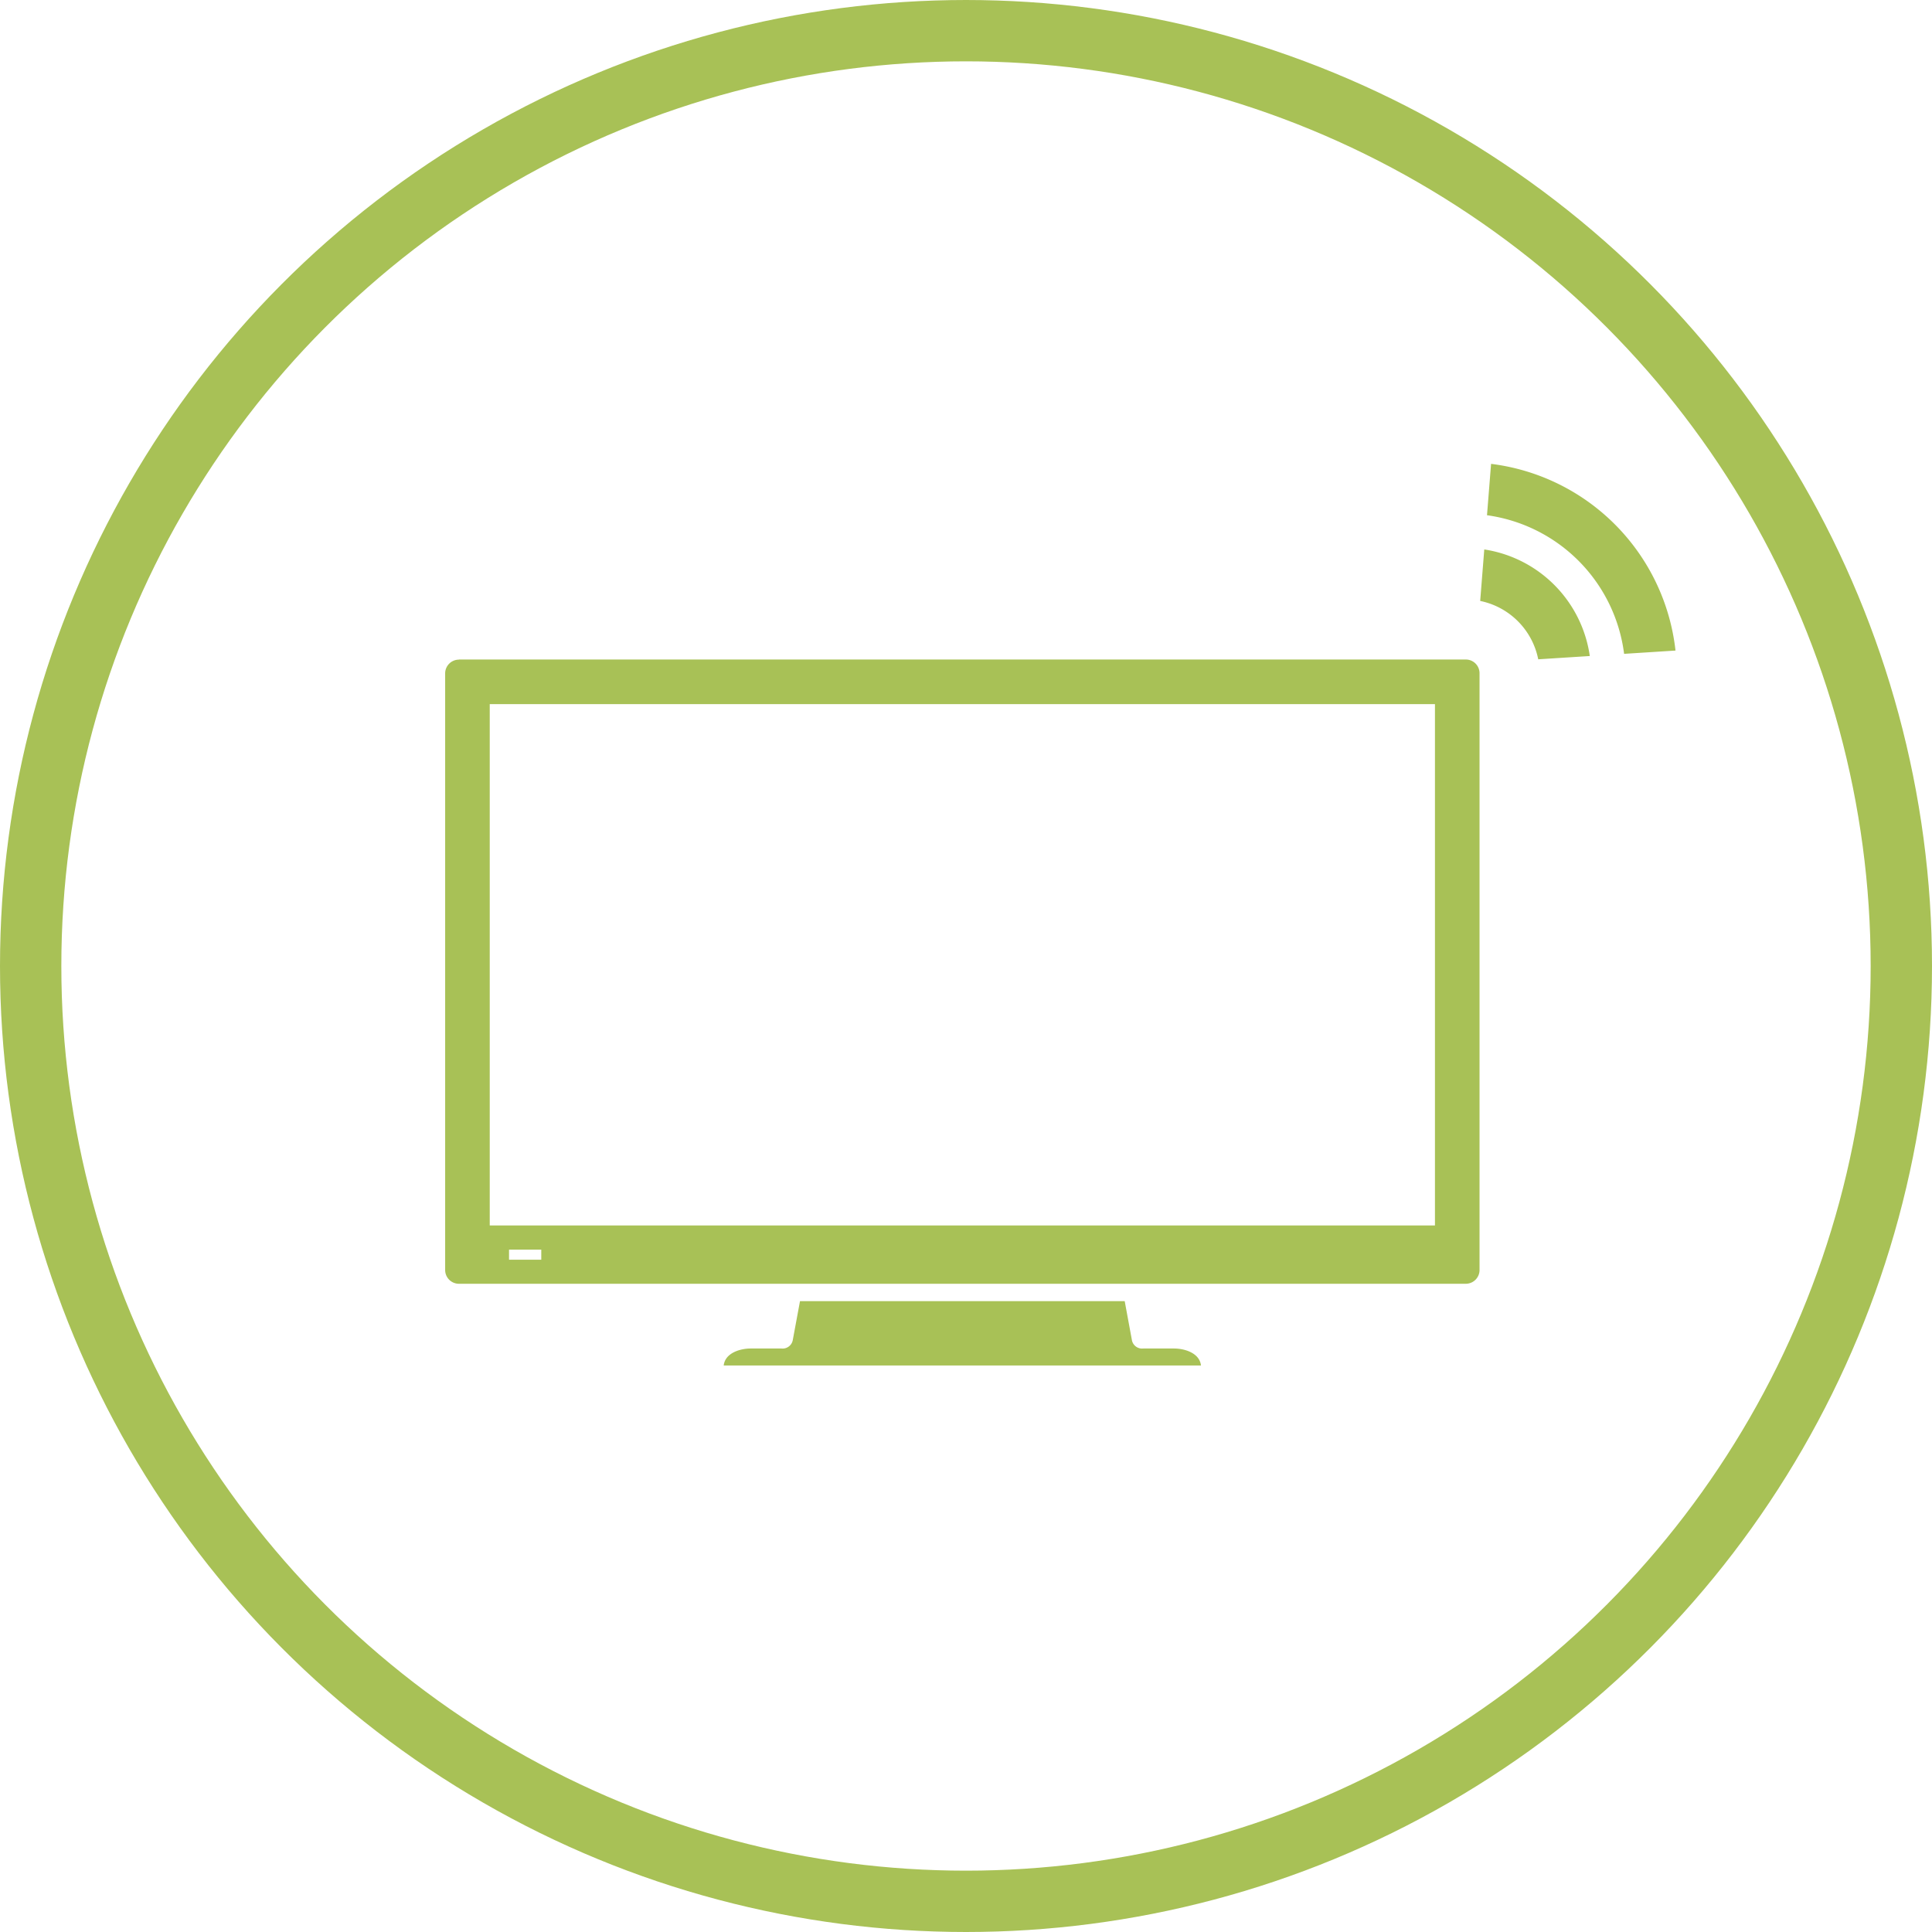
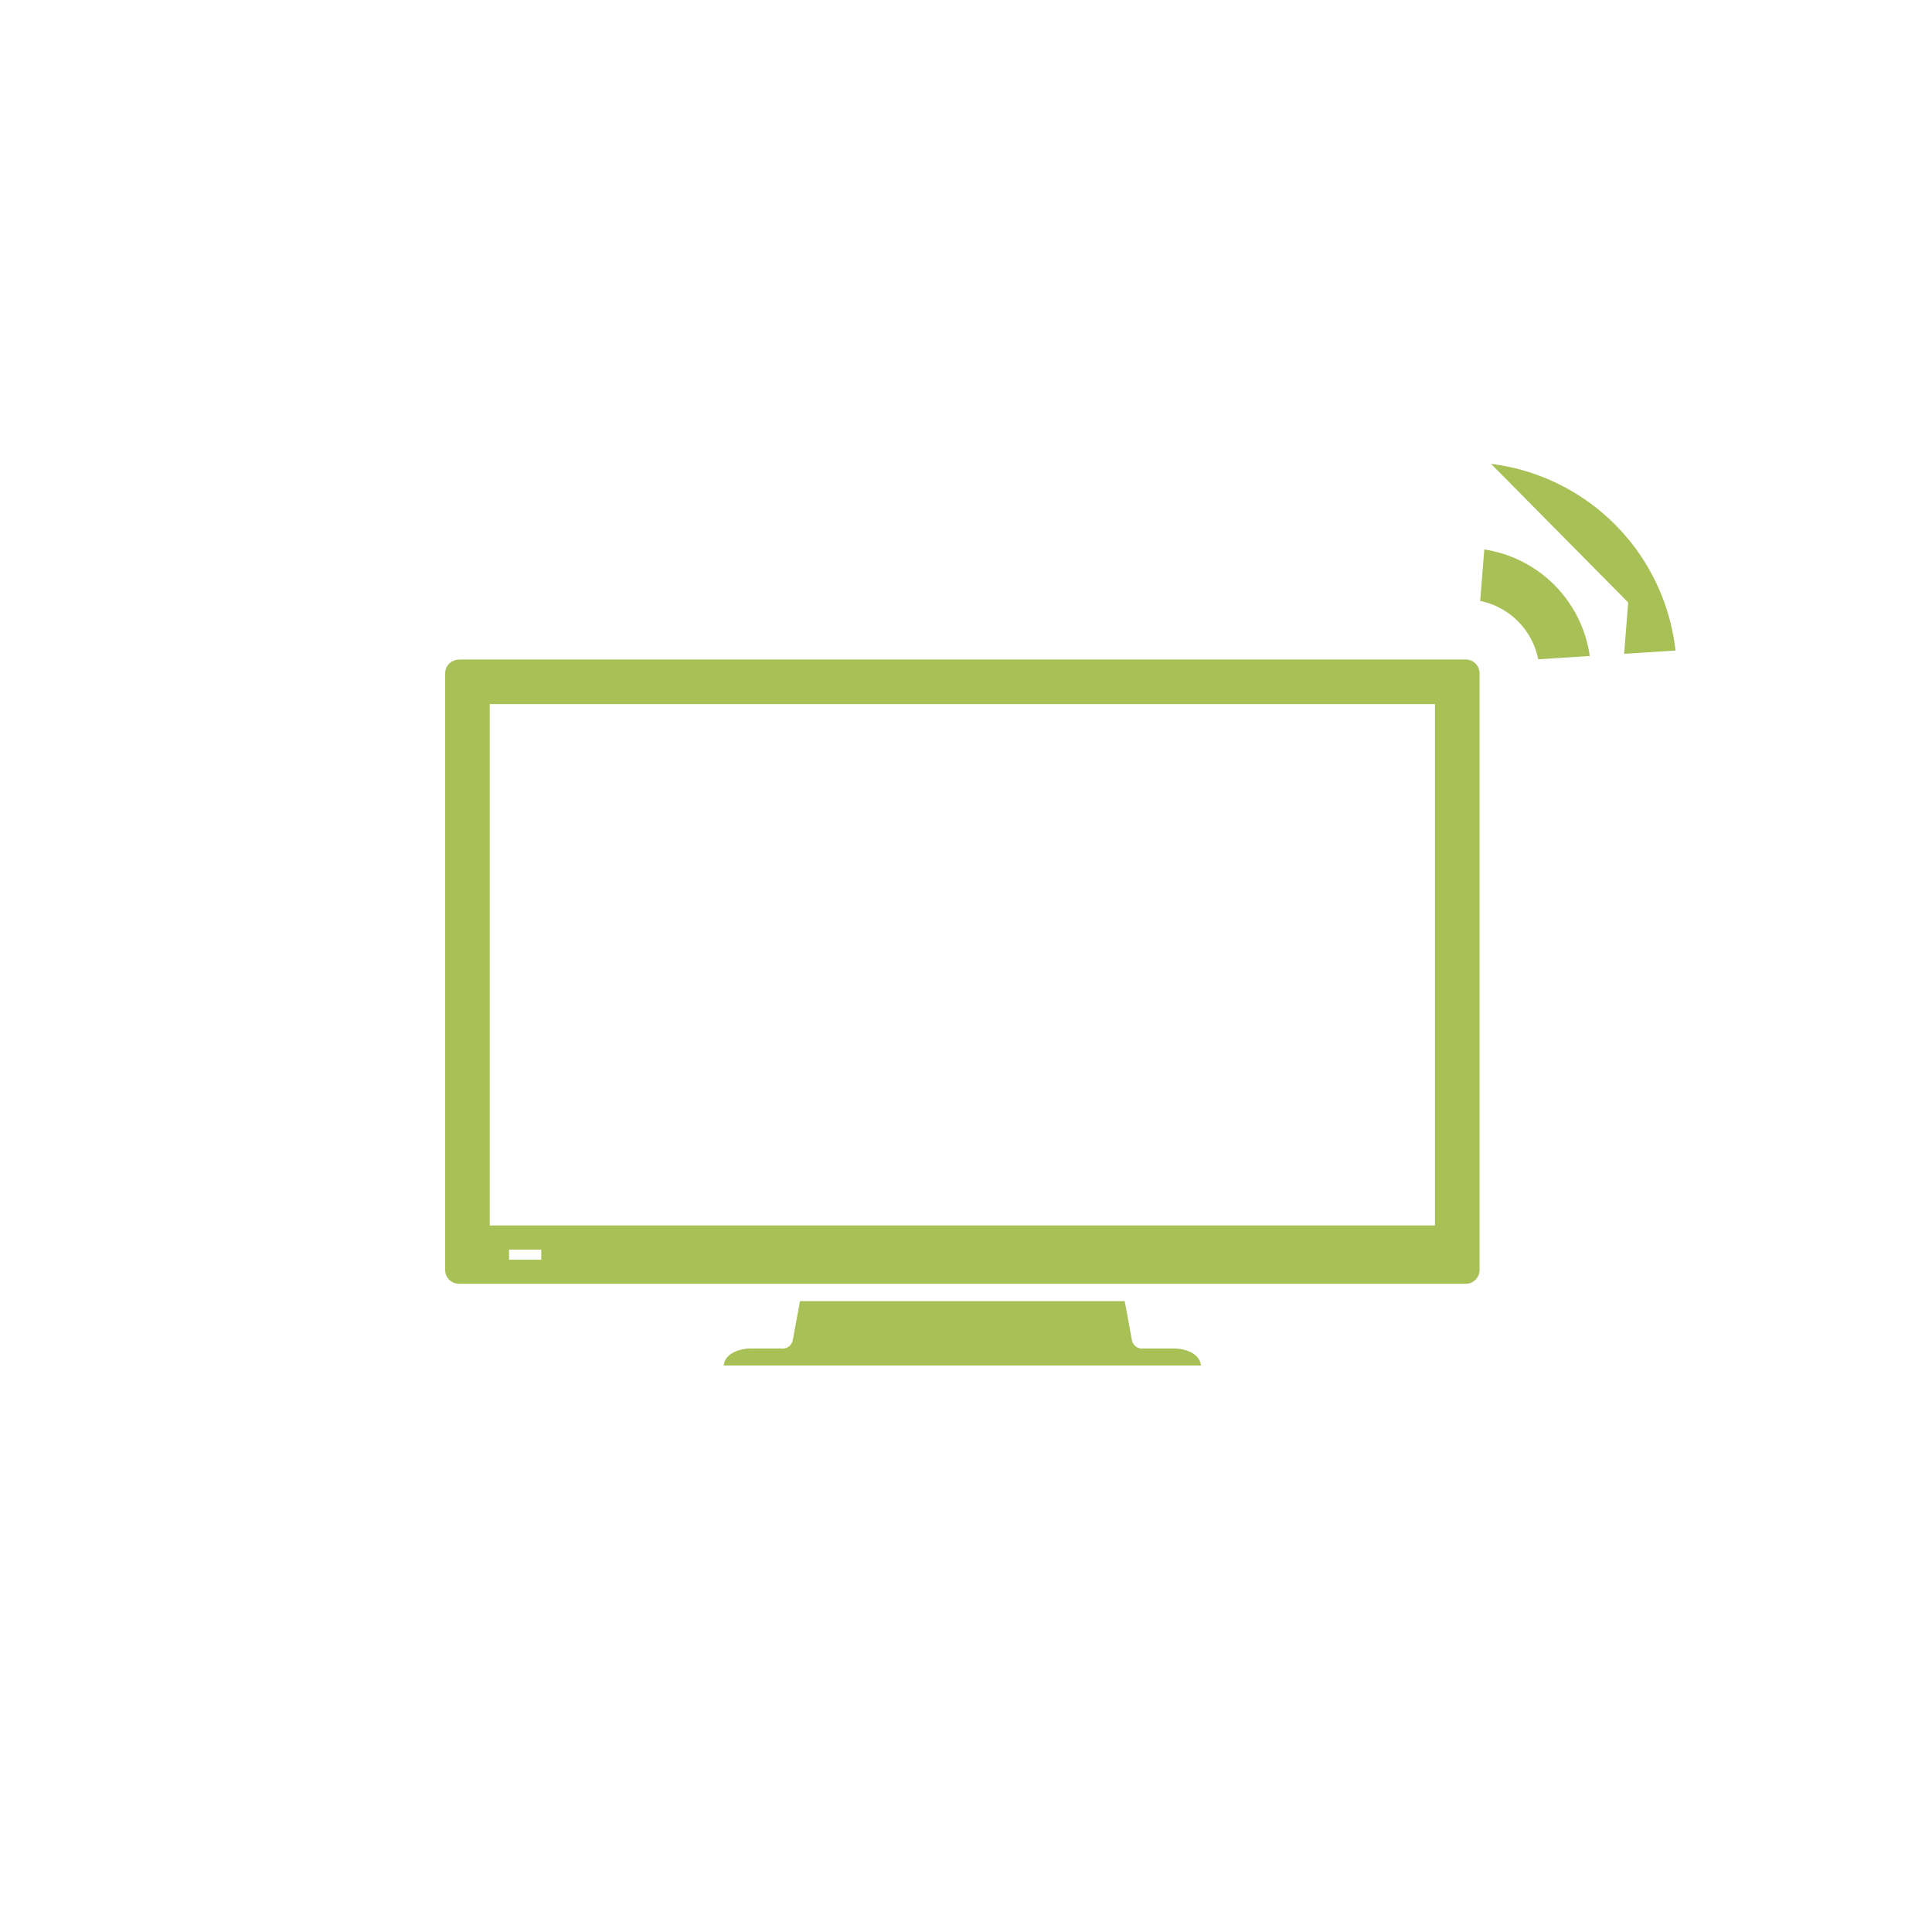
<svg xmlns="http://www.w3.org/2000/svg" width="63" height="63" viewBox="0 0 63 63">
  <g id="Group_785" data-name="Group 785" transform="translate(-188 -2053)">
    <g id="Ellipse_98" data-name="Ellipse 98" transform="translate(188 2053)" fill="none" stroke="#a8c156" stroke-width="2">
      <circle cx="31.5" cy="31.5" r="31.5" stroke="none" />
-       <circle cx="31.5" cy="31.5" r="30.5" fill="none" />
    </g>
-     <path id="Path_529" data-name="Path 529" d="M308.632,179.449h32.836a.448.448,0,0,1,.447.447v19.462a.449.449,0,0,1-.447.447H308.632a.449.449,0,0,1-.447-.447V179.9a.449.449,0,0,1,.447-.447Zm1.006,1.454h30.823v17H309.639v-17Zm7.63,21.567c.045-.408.534-.554.879-.554h1.005a.337.337,0,0,0,.37-.284l.234-1.261h10.588l.233,1.261a.337.337,0,0,0,.37.284h1.005c.344,0,.834.145.879.554Zm-7-3.779h1.051v.33h-1.051v-.33Zm32.023-25.622a6.905,6.905,0,0,1,6.014,6.088l-1.676.107a5.227,5.227,0,0,0-4.471-4.52l.133-1.675Zm1.537,6.373,1.682-.107a4.1,4.1,0,0,0-3.441-3.475l-.133,1.679a2.424,2.424,0,0,1,1.892,1.9Z" transform="translate(-105.669 1895.057)" fill="#a8c156" fill-rule="evenodd" />
+     <path id="Path_529" data-name="Path 529" d="M308.632,179.449h32.836a.448.448,0,0,1,.447.447v19.462a.449.449,0,0,1-.447.447H308.632a.449.449,0,0,1-.447-.447V179.9a.449.449,0,0,1,.447-.447Zm1.006,1.454h30.823v17H309.639v-17Zm7.63,21.567c.045-.408.534-.554.879-.554h1.005a.337.337,0,0,0,.37-.284l.234-1.261h10.588l.233,1.261a.337.337,0,0,0,.37.284h1.005c.344,0,.834.145.879.554Zm-7-3.779h1.051v.33h-1.051v-.33Zm32.023-25.622a6.905,6.905,0,0,1,6.014,6.088l-1.676.107l.133-1.675Zm1.537,6.373,1.682-.107a4.1,4.1,0,0,0-3.441-3.475l-.133,1.679a2.424,2.424,0,0,1,1.892,1.9Z" transform="translate(-105.669 1895.057)" fill="#a8c156" fill-rule="evenodd" />
  </g>
</svg>